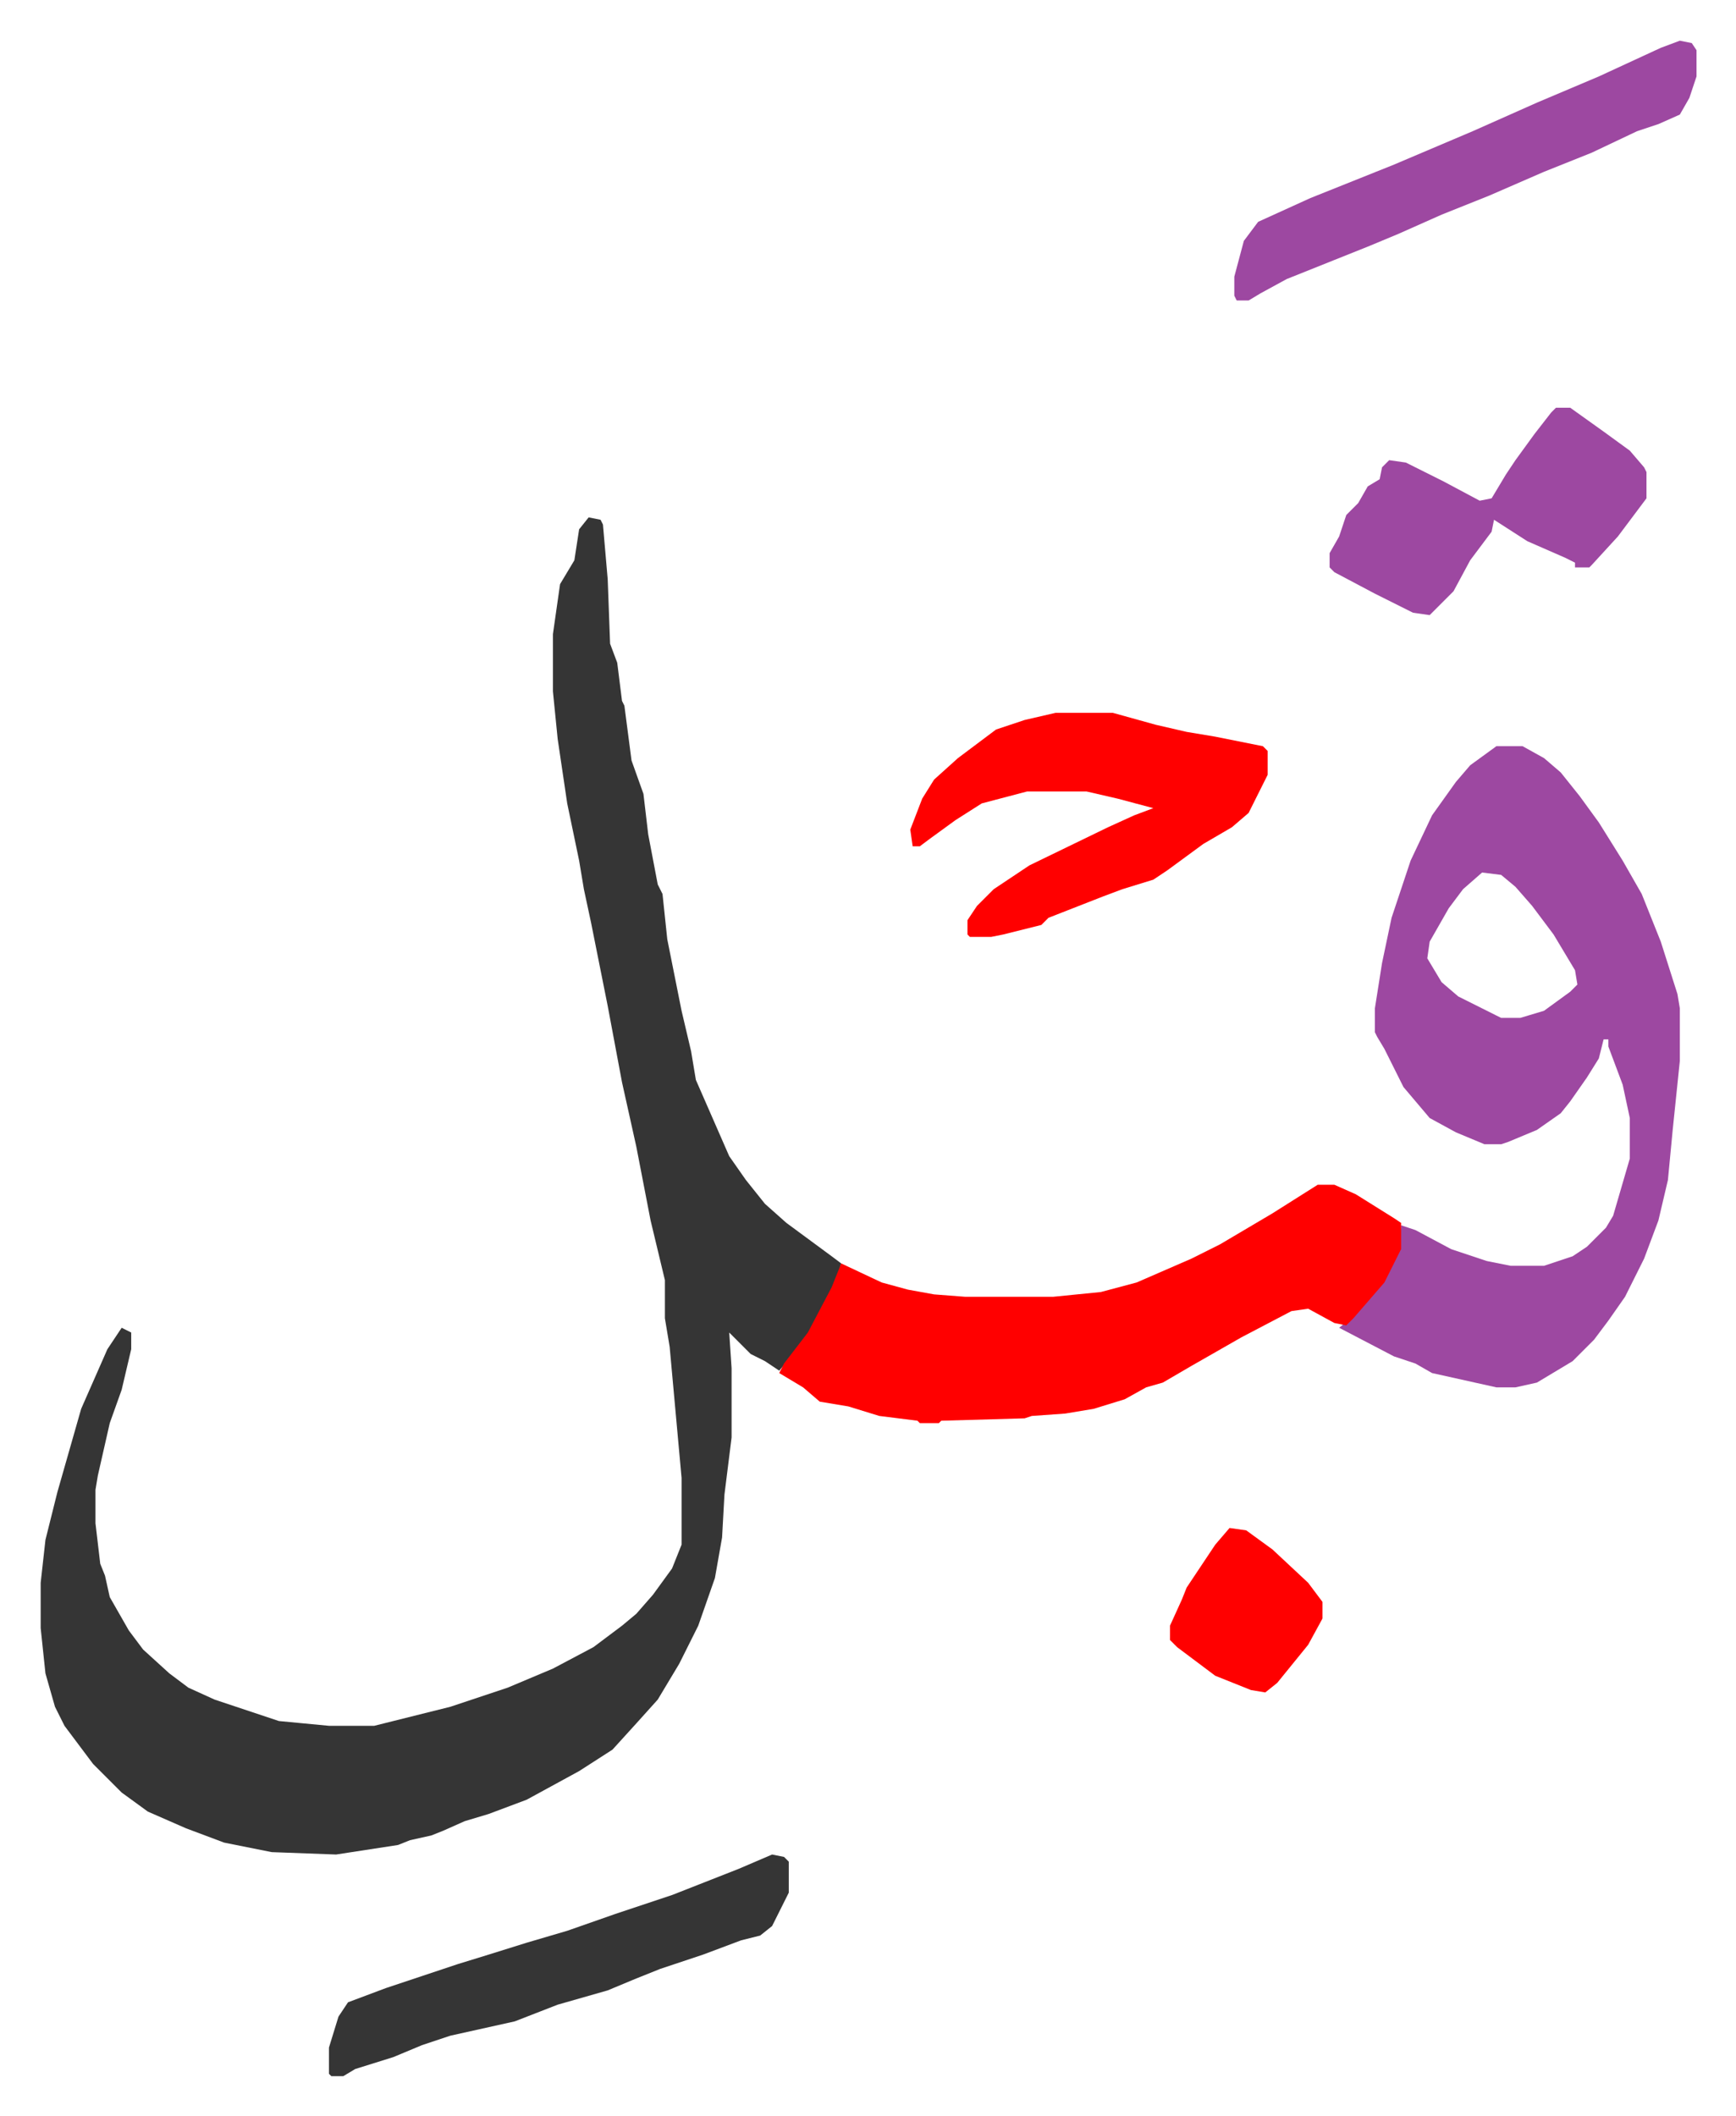
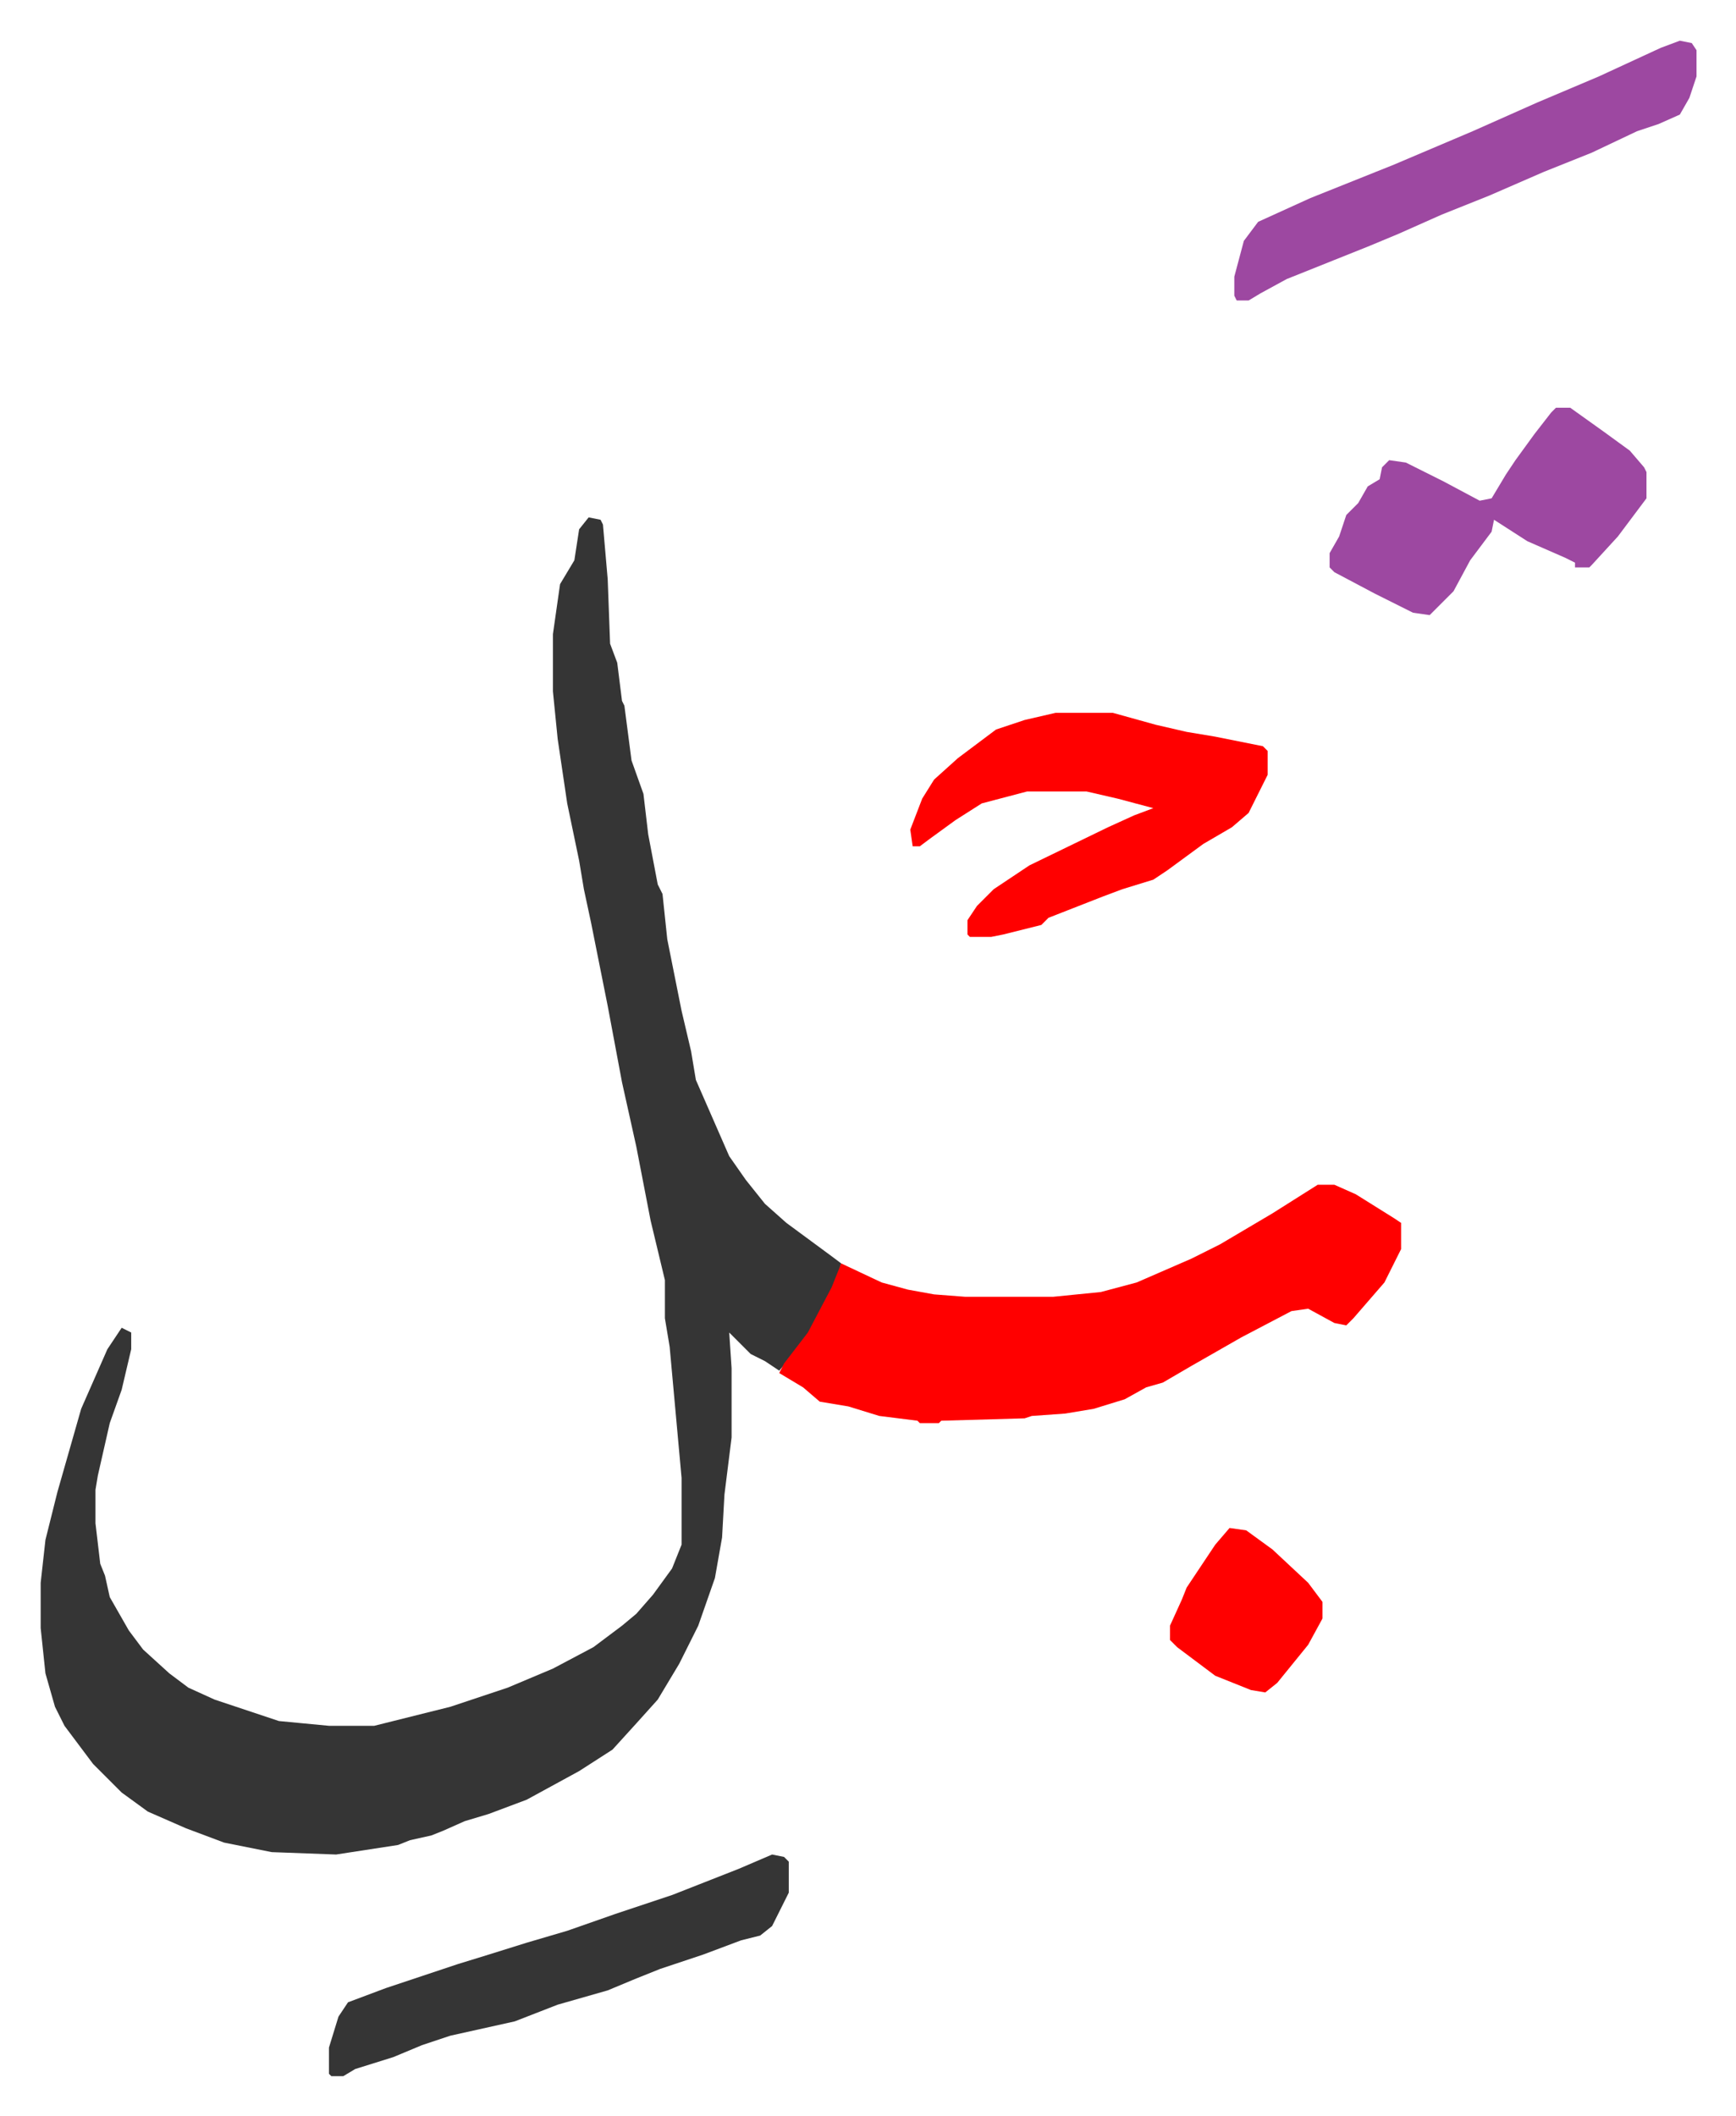
<svg xmlns="http://www.w3.org/2000/svg" role="img" viewBox="-17.07 384.93 728.64 887.64">
  <path fill="#353535" id="rule_normal" d="M230 602l5 1 1 2 2 23 1 27 3 8 2 16 1 2 3 23 5 14 2 17 4 21 2 4 2 19 6 30 4 17 2 12 7 16 7 16 7 10 8 10 9 8 19 14 4 3-3 10-10 19-8 10-5 6-6-4-6-3-5-5-4-4 1 15v29l-3 24-1 18-3 17-7 20-8 16-9 15-9 10-10 11-14 9-22 12-16 6-10 3-9 4-5 2-9 2-5 2-26 4-27-1-20-4-16-6-16-7-11-8-12-12-12-16-4-8-4-14-2-19v-19l2-18 5-20 4-14 6-21 11-25 6-9 4 2v7l-4 17-5 14-5 22-1 6v14l2 17 2 5 2 9 8 14 6 8 11 10 8 6 11 5 27 9 21 2h19l16-4 16-4 24-8 19-8 17-9 12-9 6-5 7-8 8-11 4-10v-28l-5-55-2-12v-16l-6-25-6-31-6-27-6-32-7-35-3-14-2-12-5-24-4-27-2-20v-24l3-21 6-10 2-13z" />
-   <path fill="#9d48a1" id="rule_ikhfa" d="M611 698h11l9 5 7 6 8 10 8 11 10 16 8 14 8 20 7 22 1 6v22l-3 29-2 21-4 17-6 16-8 16-7 10-6 8-9 9-15 9-9 2h-8l-27-6-7-4-9-3-23-12 5-4 10-11 8-13 2-5 1-10 6 2 15 8 15 5 10 2h14l12-4 6-4 8-8 3-5 7-24v-17l-3-14-6-16v-3h-2l-2 8-5 8-7 10-4 5-10 7-12 5-3 1h-7l-12-5-11-6-11-13-8-16-3-5-1-2v-10l3-19 4-19 8-24 9-19 10-14 6-7zm-6 53l-8 7-6 8-8 14-1 7 6 10 7 6 16 8 2 1h8l10-3 11-8 3-3-1-6-9-15-9-12-7-8-6-5z" />
-   <path fill="#ff0000" id="rule_qalqalah" d="M536 882h7l9 4 16 10 3 2v11l-7 14-13 15-3 3-5-1-11-6-7 1-21 11-21 12-12 7-7 2-9 5-13 4-12 2-14 1-3 1-35 1-1 1h-8l-1-1-16-2-13-4-12-2-7-6-10-6 2-4 10-13 10-19 4-10 17 8 11 3 11 2 13 1h37l20-2 15-4 23-10 12-6 22-13zM426 684h24l18 5 13 3 12 2 20 4 2 2v10l-8 16-7 6-12 7-15 11-6 4-13 4-8 3-23 9-3 3-16 4-5 1h-9l-1-1v-6l4-6 7-7 15-10 33-16 11-5 8-3-15-4-13-3h-25l-19 5-11 7-11 8-4 3h-3l-1-7 5-13 5-8 10-9 16-12 12-4z" />
+   <path fill="#ff0000" id="rule_qalqalah" d="M536 882h7l9 4 16 10 3 2v11l-7 14-13 15-3 3-5-1-11-6-7 1-21 11-21 12-12 7-7 2-9 5-13 4-12 2-14 1-3 1-35 1-1 1h-8l-1-1-16-2-13-4-12-2-7-6-10-6 2-4 10-13 10-19 4-10 17 8 11 3 11 2 13 1h37l20-2 15-4 23-10 12-6 22-13zM426 684h24l18 5 13 3 12 2 20 4 2 2v10l-8 16-7 6-12 7-15 11-6 4-13 4-8 3-23 9-3 3-16 4-5 1h-9l-1-1v-6l4-6 7-7 15-10 33-16 11-5 8-3-15-4-13-3h-25l-19 5-11 7-11 8-4 3h-3l-1-7 5-13 5-8 10-9 16-12 12-4" />
  <path fill="#9d48a1" id="rule_ikhfa" d="M688 402l5 1 2 3v11l-3 9-4 7-9 4-9 3-19 9-20 8-23 10-20 8-18 8-12 5-15 6-20 8-11 6-5 3h-5l-1-2v-8l4-15 6-8 22-10 35-14 33-14 27-12 26-11 26-12zm-52 154h6l14 10 11 8 6 7 1 2v11l-12 16-11 12-1 1h-6v-2l-4-2-16-7-14-9-1 5-9 12-7 13-10 10-7-1-16-8-17-9-2-2v-6l4-7 3-9 5-5 4-7 5-3 1-5 3-3 7 1 16 8 15 8 5-1 6-10 4-6 8-11 7-9z" />
  <path fill="#353535" id="rule_normal" d="M307 1163l5 1 2 2v13l-7 14-5 4-8 2-16 6-18 6-10 4-12 5-21 6-18 7-27 6-12 4-12 5-16 5-5 3h-5l-1-1v-11l4-13 4-6 16-6 30-10 13-4 16-5 17-5 20-7 24-8 28-11z" />
  <path fill="#ff0000" id="rule_qalqalah" d="M499 1026l7 1 11 8 15 14 6 8v7l-6 11-13 16-5 4-6-1-15-6-16-12-3-3v-6l5-11 2-5 6-9 6-9z" />
</svg>